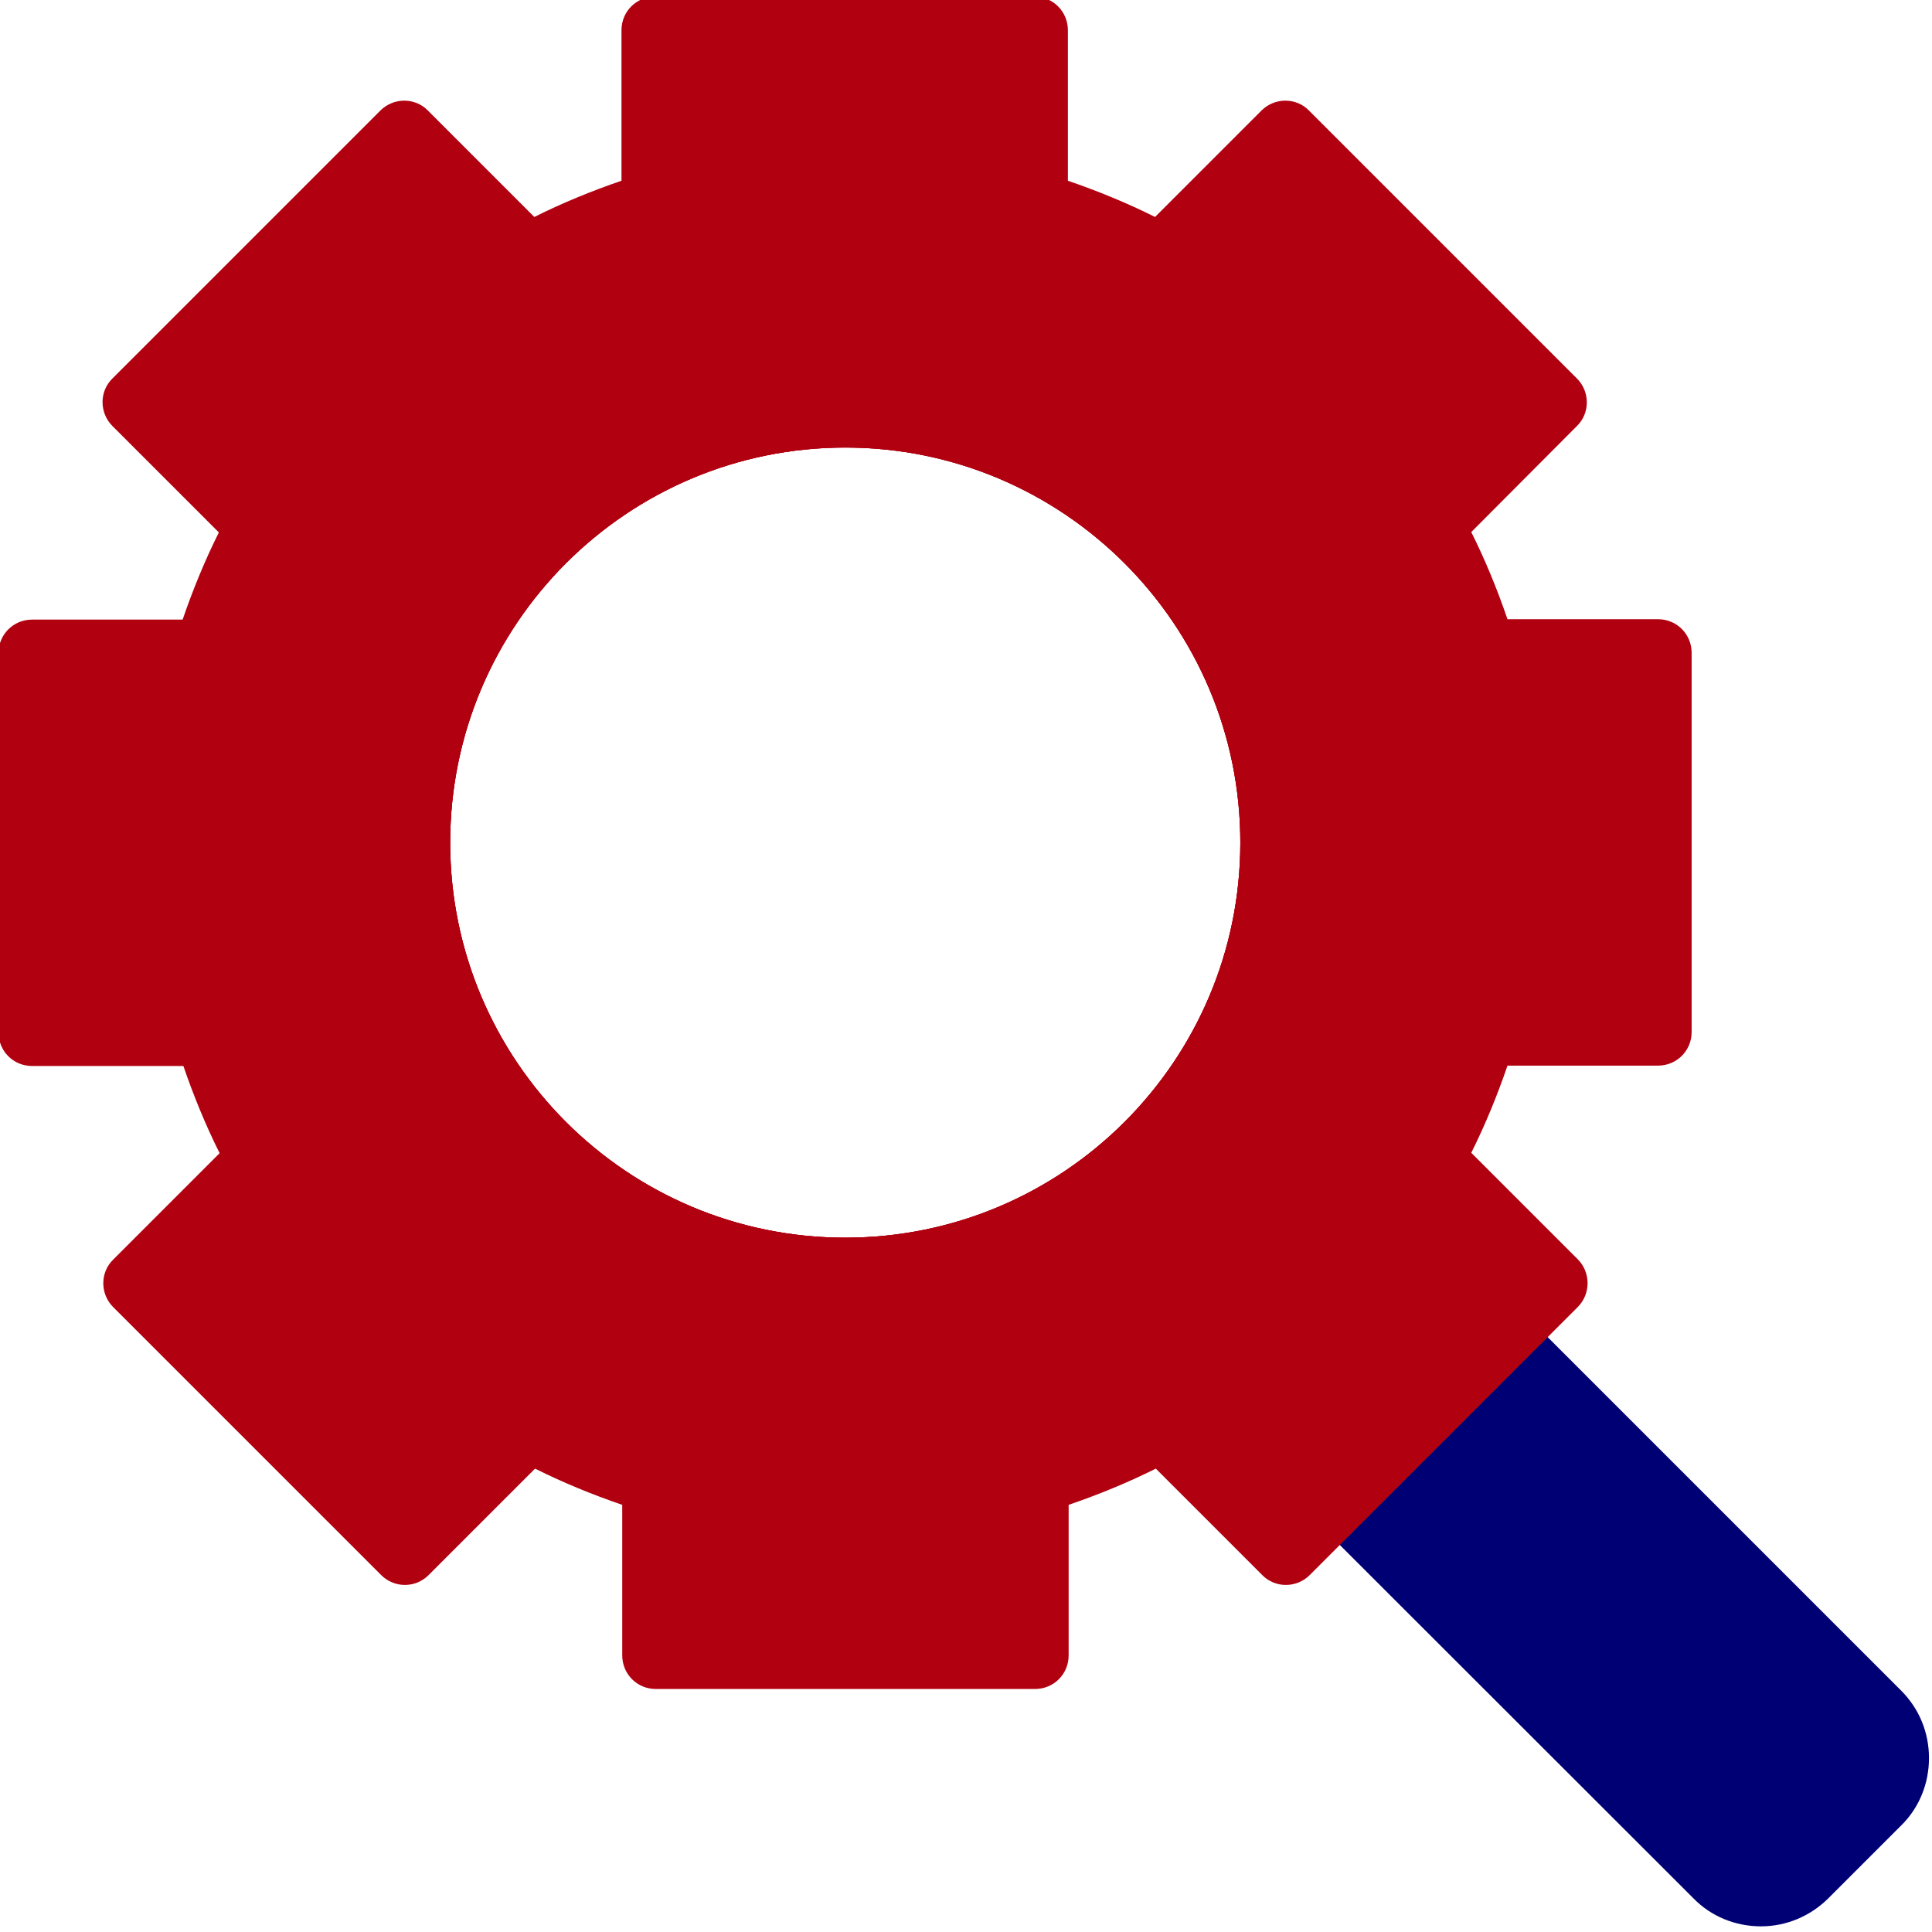
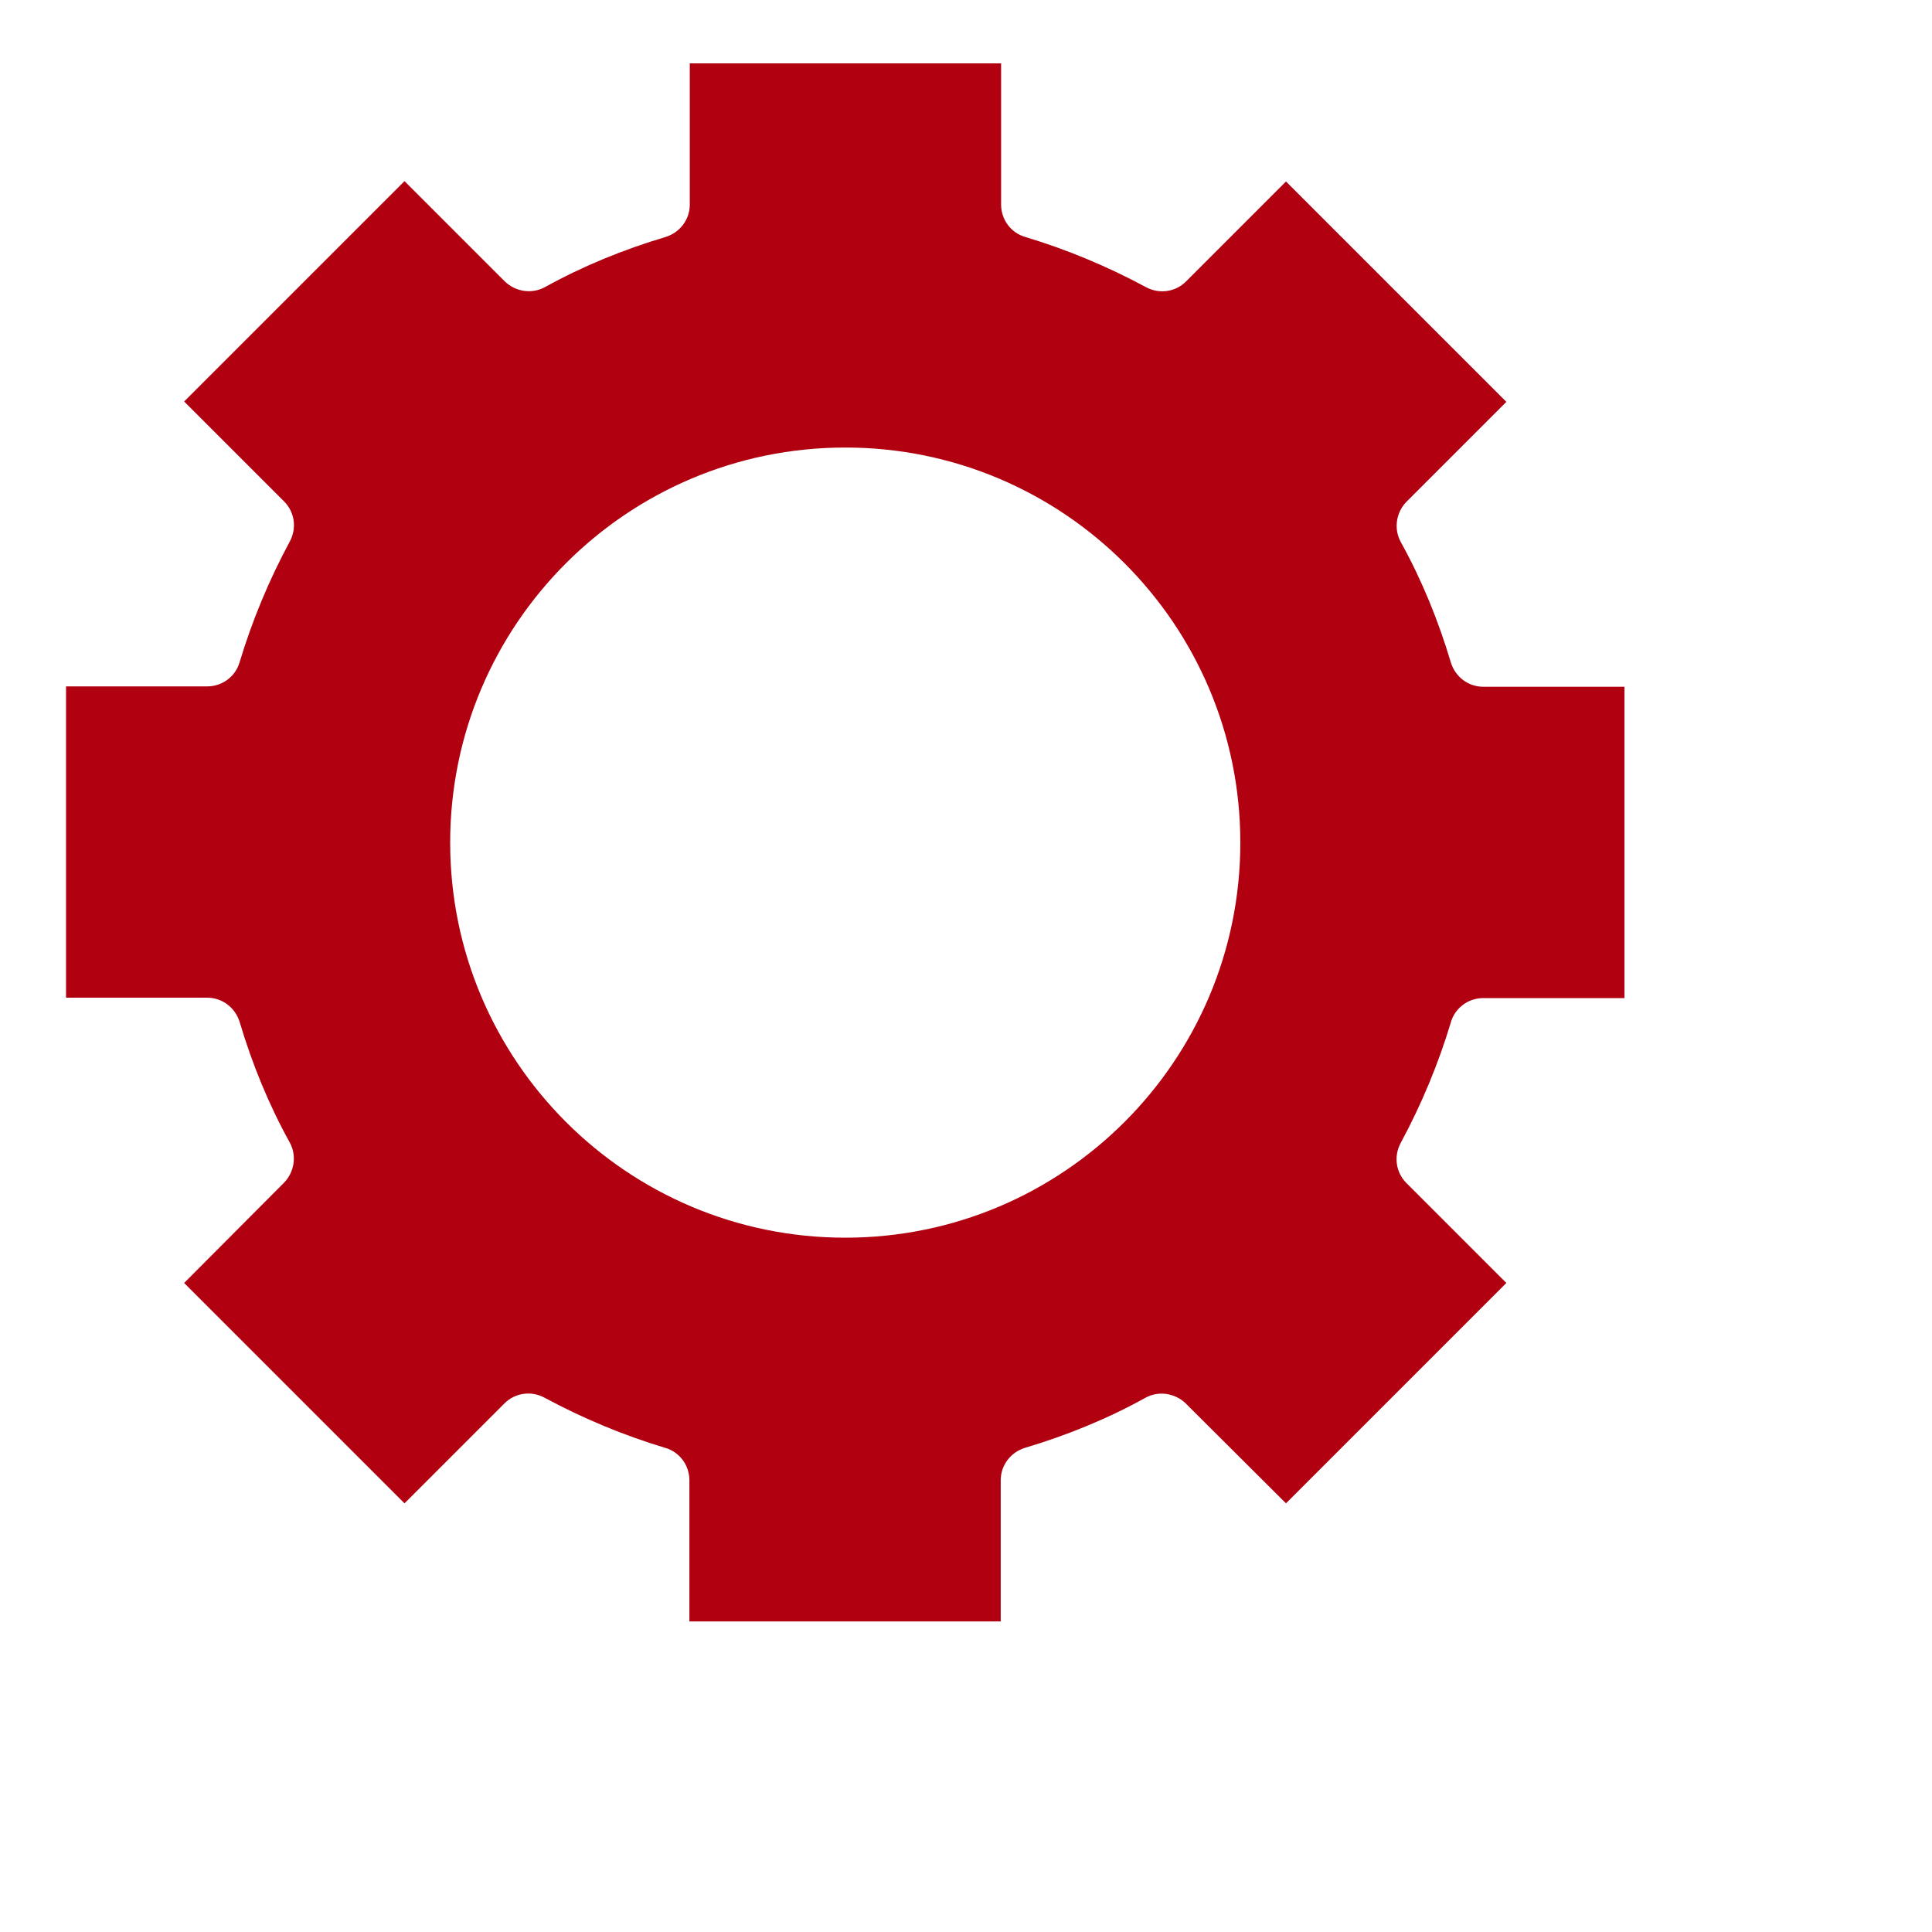
<svg xmlns="http://www.w3.org/2000/svg" version="1.1" id="Layer_1" x="0px" y="0px" viewBox="0 0 512 512" style="enable-background:new 0 0 512 512;" xml:space="preserve">
  <style type="text/css">
	.st0{fill:#000075;}
	.st1{fill:#B10010;}
</style>
  <g>
    <g>
-       <path class="st0" d="M322.4,360.2L457,494.8c5.3,5.3,14,5.3,19.3,0l19.2-19.2c5.3-5.3,5.3-14,0-19.3L360.9,321.7" />
-       <path class="st0" d="M466.7,510.5c-6.8,0-13.2-2.6-17.9-7.4L314.1,368.5l16.6-16.6l134.6,134.6c0.7,0.7,2,0.7,2.7,0l19.2-19.2    c0.7-0.7,0.7-2,0-2.7L352.6,330l16.6-16.6L503.8,448c4.8,4.8,7.4,11.1,7.4,17.9s-2.6,13.2-7.4,17.9L484.6,503    C479.8,507.8,473.4,510.5,466.7,510.5z" />
-     </g>
+       </g>
  </g>
  <g>
-     <path class="st1" d="M439.2,273.5V173H393c-3.4-11.6-8.1-22.9-13.9-33.8l32.7-32.7l-71-71L308,68.2c-10.8-5.9-22.2-10.5-33.8-13.9   V7.9H173.7v46.3c-11.6,3.4-22.9,8.1-33.8,13.9l-32.8-32.8l-71,71L69,139.2c-5.9,10.9-10.6,22.2-14,33.8H8.7v100.5H55   c3.4,11.6,8.1,22.9,13.9,33.8l-32.8,32.8l71,71l32.8-32.8c10.8,5.9,22.2,10.5,33.8,13.9v46.3h100.5v-46.3   c11.6-3.4,22.9-8.1,33.8-13.9l32.8,32.8l71-71L379,307.3c5.9-10.8,10.5-22.2,13.9-33.8H439.2z M119.3,223.3   c0-57.8,46.9-104.7,104.7-104.7s104.7,46.9,104.7,104.7S281.8,328,224,328S119.3,281.1,119.3,223.3z" />
-   </g>
+     </g>
  <g>
-     <path class="st1" d="M439.4,164.1h-39.9c-2.7-7.9-5.9-15.7-9.6-23.1l28-28.1c3.5-3.4,3.5-9.1,0-12.6l-71-71   c-3.4-3.5-9.1-3.5-12.6,0l-28.2,28.2c-7.4-3.7-15.2-6.9-23.1-9.6V8c0-4.9-3.9-8.9-8.9-8.9H173.6c-4.9,0-8.9,3.9-8.9,8.9v39.9   c-7.9,2.7-15.7,5.9-23.1,9.6l-28.2-28.2c-3.4-3.5-9.1-3.5-12.6,0l-71,71c-3.5,3.4-3.5,9.1,0,12.6L58,141.1   c-3.7,7.4-6.9,15.2-9.6,23.1H8.5c-4.9,0-8.9,3.9-8.9,8.9v100.5c0,4.9,3.9,8.9,8.9,8.9h40.1c2.7,7.9,5.9,15.7,9.6,23.1L30,333.8   c-3.5,3.4-3.5,9.1,0,12.6l71,71c3.5,3.5,9.1,3.5,12.6,0l28.2-28.2c7.4,3.7,15.2,6.9,23.1,9.6v39.9c0,4.9,3.9,8.9,8.9,8.9h100.5   c4.9,0,8.9-3.9,8.9-8.9v-39.9c7.9-2.7,15.7-5.9,23.1-9.6l28.2,28.2c3.4,3.5,9.1,3.5,12.6,0l71-71c3.5-3.5,3.5-9.2,0-12.7   l-28.2-28.2c3.7-7.4,6.9-15.2,9.6-23.1h39.9c4.9,0,8.9-3.9,8.9-8.9V173C448.3,168.1,444.4,164.1,439.4,164.1z M224,328   c-57.8,0-104.7-46.9-104.7-104.7S166.2,118.6,224,118.6s104.7,46.9,104.7,104.7S281.8,328,224,328z" />
    <path class="st1" d="M384.5,270.9c1.1-3.8,4.6-6.4,8.6-6.4h37.4V182h-37.4c-4,0-7.4-2.6-8.6-6.4c-3.3-11.1-7.7-21.9-13.3-32   c-1.9-3.5-1.2-7.8,1.5-10.6l26.5-26.5l-58.4-58.4l-26.5,26.5c-2.8,2.8-7.1,3.4-10.6,1.5c-10.2-5.5-21-10-32-13.3   c-3.8-1.1-6.4-4.6-6.4-8.6V16.8h-82.5v37.4c0,4-2.6,7.4-6.4,8.6c-11.1,3.3-21.9,7.7-32,13.3c-3.5,1.9-7.8,1.2-10.6-1.5L107.2,48   l-58.4,58.4l26.5,26.5c2.8,2.8,3.4,7.1,1.5,10.6c-5.5,10.2-10,21-13.3,32c-1.1,3.8-4.6,6.4-8.6,6.4H17.5v82.5h37.4   c4,0,7.4,2.6,8.6,6.4c3.3,11.1,7.7,21.9,13.3,32c1.9,3.5,1.2,7.8-1.5,10.6L48.8,340l58.4,58.4l26.5-26.5c2.8-2.8,7.1-3.4,10.6-1.5   c10.2,5.5,21,10,32,13.3c3.8,1.1,6.4,4.6,6.4,8.6v37.4h82.5v-37.4c0-4,2.6-7.4,6.4-8.6c11.1-3.3,21.9-7.7,32-13.3   c3.5-1.9,7.8-1.2,10.6,1.5l26.6,26.5l58.4-58.4l-26.5-26.5c-2.8-2.8-3.4-7.1-1.5-10.6C376.7,292.7,381.2,281.9,384.5,270.9z    M224,328c-57.8,0-104.7-46.9-104.7-104.7S166.2,118.6,224,118.6s104.7,46.9,104.7,104.7S281.8,328,224,328z" />
  </g>
</svg>